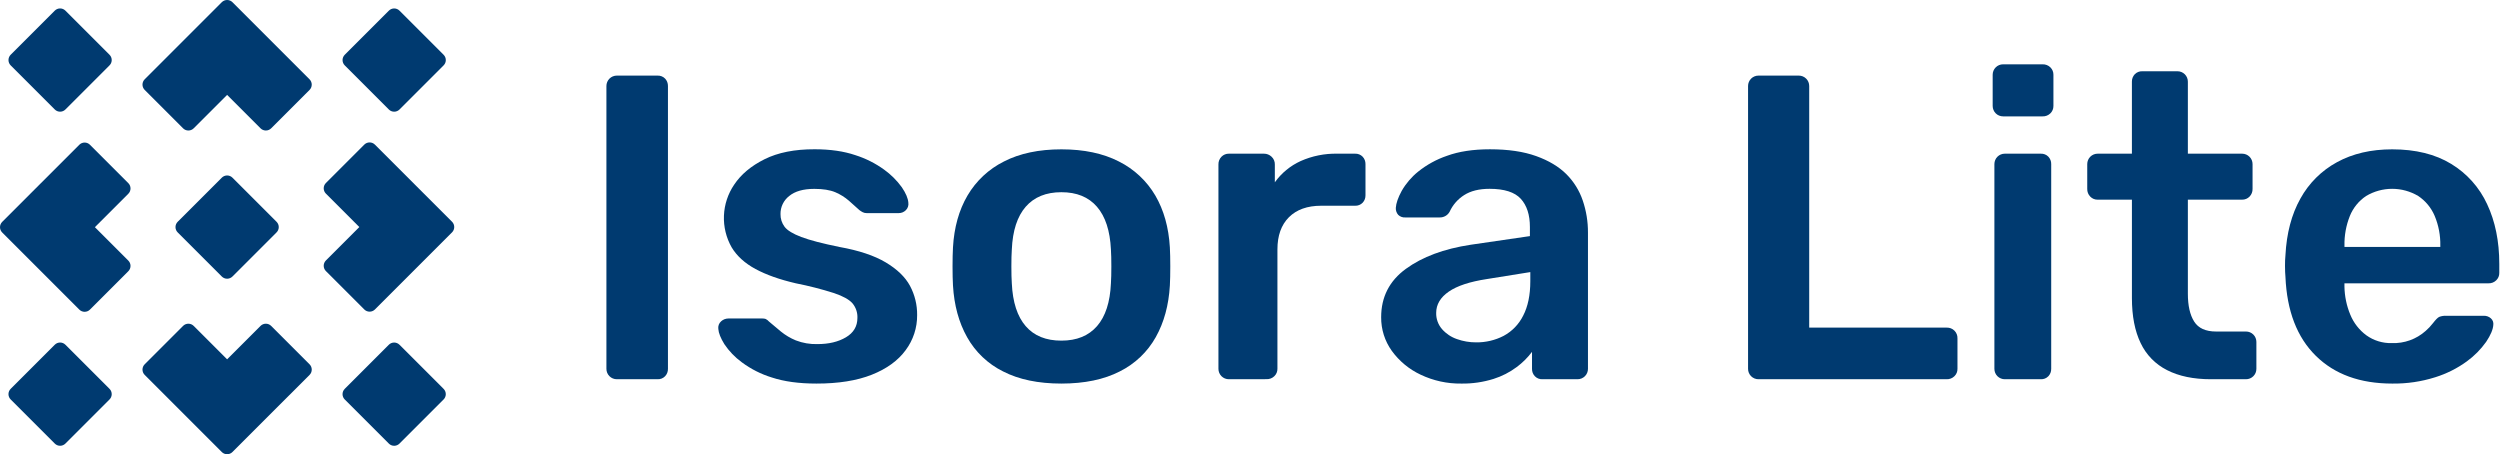
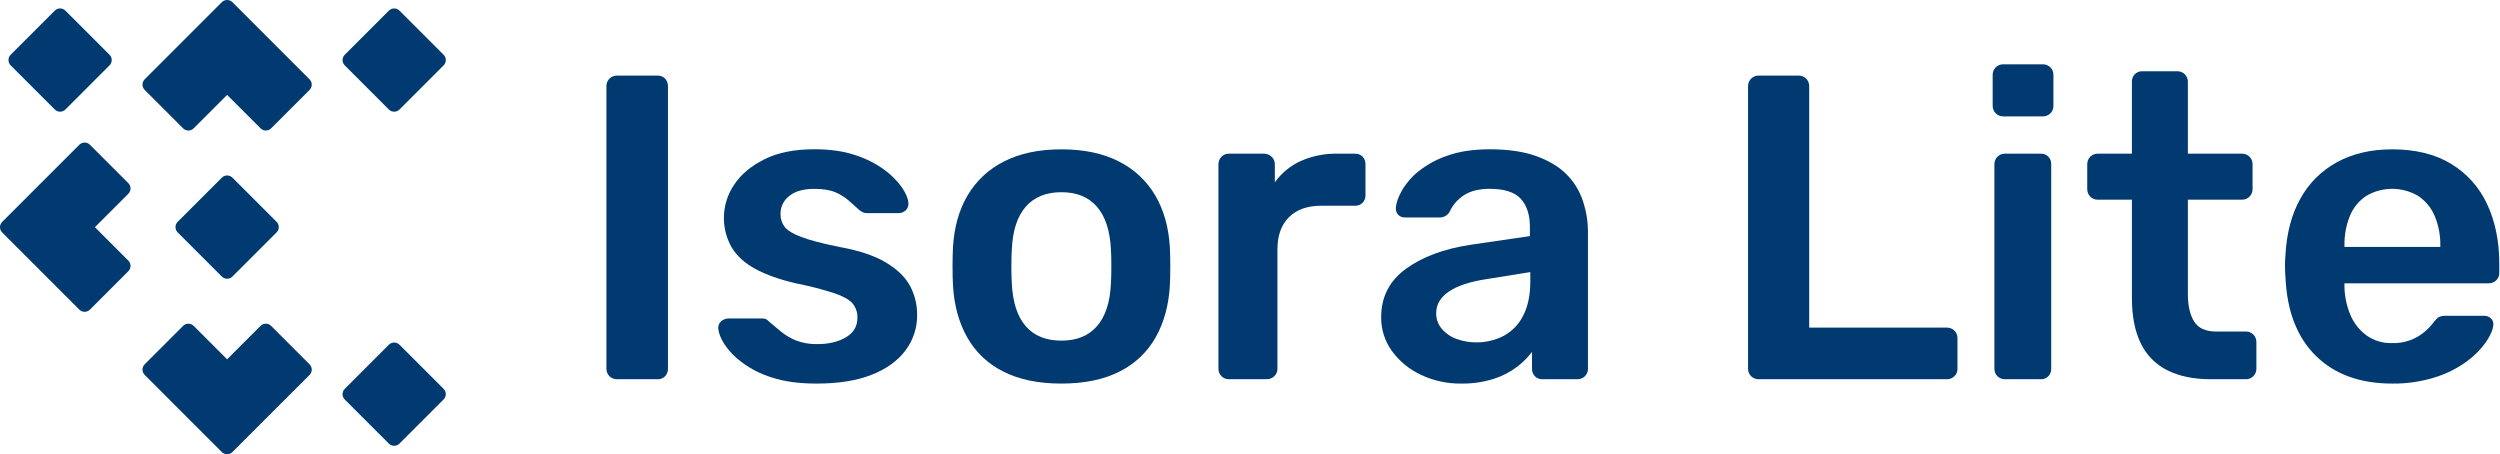
<svg xmlns="http://www.w3.org/2000/svg" width="1409" height="256" viewBox="0 0 1409 256" fill="none">
  <g clip-path="url(#clip0)">
    <path d="M347.635 213.735C346.865 213.738 346.101 213.588 345.389 213.294C344.677 213 344.03 212.569 343.485 212.024C342.94 211.479 342.508 210.832 342.215 210.12C341.921 209.407 341.771 208.644 341.774 207.874V48.481C341.77 47.709 341.919 46.945 342.212 46.232C342.505 45.518 342.936 44.87 343.481 44.324C344.026 43.778 344.674 43.346 345.387 43.051C346.1 42.757 346.864 42.607 347.635 42.609H370.585C371.379 42.573 372.173 42.706 372.912 43.001C373.651 43.297 374.318 43.747 374.868 44.321C375.92 45.447 376.49 46.94 376.456 48.481V207.874C376.492 209.412 375.922 210.902 374.868 212.024C374.319 212.6 373.652 213.051 372.913 213.346C372.174 213.641 371.38 213.774 370.585 213.735H347.635Z" fill="#003A70" />
    <path d="M460.087 216.183C450.314 216.183 441.963 215.042 435.034 212.759C428.919 210.884 423.172 207.973 418.042 204.153C414.216 201.355 410.905 197.912 408.26 193.979C406.146 190.556 404.999 187.706 404.846 185.373C404.732 184.583 404.817 183.778 405.095 183.029C405.372 182.281 405.832 181.614 406.433 181.089C407.536 180.08 408.973 179.515 410.468 179.502H429.775C430.355 179.493 430.933 179.577 431.486 179.751C432.216 180.105 432.866 180.602 433.399 181.214C435.515 183.011 437.746 184.886 440.092 186.836C442.643 188.911 445.484 190.599 448.526 191.847C452.42 193.349 456.575 194.057 460.747 193.931C467.121 193.931 472.46 192.656 476.763 190.106C481.066 187.557 483.224 183.929 483.237 179.225C483.373 176.201 482.37 173.236 480.426 170.915C478.551 168.799 475.09 166.886 470.041 165.178C462.978 162.94 455.795 161.101 448.526 159.67C439.391 157.553 431.811 154.866 425.787 151.609C419.763 148.351 415.281 144.275 412.343 139.379C409.262 133.951 407.762 127.769 408.014 121.533C408.266 115.297 410.259 109.256 413.767 104.094C417.592 98.312 423.295 93.531 430.874 89.751C438.454 85.971 447.866 84.097 459.112 84.128C467.915 84.128 475.565 85.231 482.061 87.437C487.881 89.281 493.369 92.044 498.317 95.622C502.15 98.378 505.514 101.732 508.28 105.557C510.556 108.904 511.777 111.798 511.943 114.24C512.061 115.017 511.99 115.812 511.735 116.556C511.48 117.3 511.05 117.972 510.48 118.514C509.436 119.538 508.031 120.111 506.569 120.111H488.448C487.686 120.123 486.932 119.952 486.249 119.614C485.576 119.269 484.936 118.862 484.337 118.399C482.539 116.761 480.582 115.008 478.465 113.14C476.181 111.157 473.6 109.544 470.816 108.359C467.794 107.084 463.842 106.447 458.958 106.447C452.762 106.447 448.035 107.792 444.778 110.482C443.232 111.678 441.986 113.218 441.138 114.979C440.29 116.739 439.863 118.673 439.891 120.627C439.831 123.222 440.647 125.762 442.205 127.837C443.755 129.871 446.894 131.783 451.624 133.575C456.354 135.366 463.526 137.24 473.139 139.197C484.053 141.148 492.729 144.039 499.168 147.87C505.606 151.701 510.171 156.103 512.861 161.076C515.575 166.149 516.963 171.826 516.896 177.58C516.964 184.71 514.686 191.665 510.413 197.374C506.103 203.245 499.748 207.851 491.346 211.191C482.944 214.532 472.524 216.195 460.087 216.183Z" fill="#003A70" />
    <path d="M598.213 216.183C585.17 216.183 574.212 213.901 565.338 209.336C556.78 205.094 549.706 198.36 545.047 190.02C540.4 181.733 537.751 172.037 537.101 160.932C536.939 157.996 536.853 154.42 536.853 150.175C536.853 145.929 536.939 142.353 537.101 139.417C537.739 128.172 540.467 118.434 545.286 110.204C550.127 101.951 557.264 95.283 565.826 91.013C574.713 86.449 585.508 84.166 598.213 84.166C610.918 84.166 621.717 86.449 630.61 91.013C639.168 95.287 646.3 101.954 651.14 110.204C655.947 118.441 658.678 128.178 659.335 139.417C659.494 142.35 659.574 145.935 659.574 150.175C659.574 154.42 659.498 157.996 659.335 160.932C658.698 172.011 656.049 181.708 651.389 190.02C646.725 198.356 639.653 205.089 631.098 209.336C622.211 213.894 611.25 216.176 598.213 216.183ZM598.213 191.981C606.851 191.981 613.545 189.252 618.294 183.795C623.043 178.339 625.651 170.309 626.116 159.708C626.278 157.27 626.355 154.086 626.355 150.146C626.355 146.206 626.278 143.06 626.116 140.584C625.612 130.027 622.989 122.007 618.246 116.525C613.503 111.043 606.81 108.311 598.166 108.33C589.534 108.33 582.84 111.062 578.085 116.525C573.329 121.988 570.722 130.014 570.263 140.603C570.091 143.051 570.014 146.225 570.014 150.165C570.014 154.105 570.091 157.26 570.263 159.727C570.747 170.322 573.355 178.351 578.085 183.815C582.815 189.278 589.524 192 598.213 191.981Z" fill="#003A70" />
    <path d="M692.583 213.735C691.812 213.739 691.047 213.59 690.334 213.297C689.62 213.004 688.972 212.572 688.426 212.027C687.881 211.482 687.448 210.835 687.154 210.122C686.859 209.409 686.709 208.645 686.712 207.874V92.725C686.683 91.914 686.82 91.106 687.114 90.349C687.408 89.593 687.854 88.905 688.423 88.326C688.963 87.772 689.61 87.334 690.326 87.04C691.041 86.746 691.81 86.601 692.583 86.615H712.377C713.974 86.602 715.512 87.216 716.661 88.326C717.264 88.885 717.74 89.567 718.057 90.326C718.374 91.085 718.524 91.903 718.497 92.725V102.746C722.215 97.553 727.23 93.425 733.041 90.775C739.537 87.888 746.589 86.468 753.695 86.615H763.716C764.511 86.578 765.305 86.712 766.044 87.007C766.783 87.302 767.45 87.752 768 88.326C769.052 89.453 769.621 90.946 769.588 92.486V110.081C769.621 111.621 769.052 113.114 768 114.24C767.45 114.815 766.783 115.265 766.044 115.56C765.305 115.855 764.511 115.989 763.716 115.952H744.649C736.827 115.952 730.755 118.113 726.433 122.435C722.111 126.757 719.953 132.813 719.96 140.603V207.835C719.972 208.607 719.827 209.373 719.533 210.087C719.238 210.801 718.801 211.447 718.248 211.985C717.671 212.557 716.983 213.003 716.226 213.298C715.47 213.592 714.661 213.728 713.849 213.697L692.583 213.735Z" fill="#003A70" />
    <path d="M823.614 216.182C815.681 216.294 807.828 214.58 800.664 211.172C794.193 208.141 788.6 203.515 784.408 197.727C780.452 192.206 778.355 185.568 778.422 178.775C778.422 167.377 783.066 158.293 792.355 151.523C801.643 144.753 813.787 140.23 828.787 137.954L862.255 133.068V127.933C862.255 121.086 860.543 115.789 857.12 112.04C853.696 108.292 847.832 106.418 839.525 106.418C833.654 106.418 828.873 107.6 825.182 109.965C821.595 112.237 818.75 115.507 816.996 119.374C816.438 120.366 815.619 121.187 814.628 121.746C813.637 122.306 812.512 122.584 811.374 122.549H792.058C791.32 122.606 790.579 122.506 789.883 122.253C789.187 122.001 788.553 121.603 788.023 121.086C787.087 120.005 786.604 118.604 786.675 117.175C786.834 114.568 787.937 111.38 789.983 107.613C792.372 103.438 795.522 99.748 799.268 96.731C804.127 92.835 809.628 89.816 815.524 87.81C822.211 85.362 830.278 84.138 839.726 84.138C849.996 84.138 858.675 85.413 865.764 87.963C872.853 90.513 878.517 93.894 882.756 98.108C886.961 102.293 890.139 107.396 892.041 113.016C894.019 118.841 895.011 124.955 894.976 131.107V207.873C894.979 208.644 894.829 209.408 894.535 210.121C894.24 210.834 893.808 211.482 893.262 212.027C892.716 212.572 892.068 213.003 891.354 213.296C890.641 213.589 889.877 213.738 889.105 213.735H869.311C868.516 213.773 867.722 213.641 866.983 213.345C866.244 213.05 865.577 212.599 865.028 212.023C863.974 210.902 863.404 209.411 863.44 207.873V198.311C860.995 201.557 858.097 204.436 854.834 206.859C850.886 209.812 846.466 212.075 841.763 213.553C835.891 215.389 829.765 216.277 823.614 216.182ZM831.923 192.956C837.322 193.028 842.655 191.77 847.452 189.294C852.206 186.733 856.048 182.76 858.449 177.924C861.132 172.786 862.478 166.306 862.484 158.484V153.349L838.033 157.27C828.414 158.736 821.245 161.098 816.528 164.355C811.811 167.613 809.445 171.607 809.433 176.337C809.351 179.695 810.528 182.962 812.732 185.497C815.001 188.079 817.91 190.018 821.166 191.12C824.618 192.349 828.258 192.97 831.923 192.956V192.956Z" fill="#003A70" />
    <path d="M991.068 213.735C990.297 213.738 989.534 213.588 988.822 213.294C988.109 213 987.462 212.569 986.917 212.024C986.373 211.479 985.941 210.832 985.647 210.12C985.353 209.407 985.204 208.644 985.206 207.873V48.481C985.202 47.709 985.351 46.945 985.644 46.231C985.938 45.518 986.369 44.87 986.914 44.324C987.459 43.778 988.106 43.346 988.819 43.051C989.532 42.757 990.296 42.607 991.068 42.609H1013.81C1014.58 42.607 1015.34 42.757 1016.06 43.051C1016.77 43.346 1017.42 43.778 1017.96 44.324C1018.51 44.87 1018.94 45.518 1019.23 46.231C1019.52 46.945 1019.67 47.709 1019.67 48.481V184.647H1097.12C1097.93 184.611 1098.74 184.745 1099.5 185.04C1100.26 185.335 1100.95 185.783 1101.52 186.358C1102.1 186.933 1102.54 187.62 1102.84 188.378C1103.13 189.135 1103.27 189.945 1103.23 190.757V207.873C1103.25 208.645 1103.1 209.412 1102.81 210.125C1102.51 210.839 1102.07 211.485 1101.52 212.023C1100.94 212.595 1100.26 213.041 1099.5 213.336C1098.74 213.63 1097.93 213.766 1097.12 213.735H991.068Z" fill="#003A70" />
    <path d="M1128.95 65.587C1128.17 65.591 1127.41 65.442 1126.7 65.149C1125.98 64.856 1125.33 64.424 1124.79 63.88C1124.24 63.335 1123.81 62.687 1123.52 61.974C1123.22 61.261 1123.07 60.497 1123.07 59.726V42.122C1123.07 41.349 1123.22 40.584 1123.51 39.87C1123.81 39.156 1124.24 38.508 1124.79 37.962C1125.33 37.416 1125.98 36.983 1126.69 36.69C1127.41 36.396 1128.17 36.247 1128.95 36.25H1151.19C1152 36.221 1152.81 36.358 1153.57 36.653C1154.33 36.947 1155.02 37.392 1155.6 37.962C1156.15 38.504 1156.58 39.152 1156.88 39.867C1157.17 40.582 1157.32 41.349 1157.31 42.122V59.726C1157.32 60.498 1157.17 61.264 1156.88 61.978C1156.59 62.691 1156.15 63.337 1155.6 63.876C1155.02 64.447 1154.33 64.894 1153.57 65.189C1152.81 65.483 1152 65.619 1151.19 65.587H1128.95ZM1129.9 213.735C1129.13 213.737 1128.37 213.588 1127.66 213.294C1126.94 213 1126.3 212.569 1125.75 212.024C1125.21 211.479 1124.77 210.832 1124.48 210.119C1124.19 209.407 1124.04 208.644 1124.04 207.873V92.486C1124.04 91.715 1124.19 90.95 1124.48 90.237C1124.77 89.523 1125.2 88.875 1125.75 88.329C1126.29 87.783 1126.94 87.351 1127.65 87.057C1128.37 86.762 1129.13 86.612 1129.9 86.615H1150.19C1150.99 86.578 1151.78 86.711 1152.52 87.007C1153.26 87.302 1153.93 87.752 1154.48 88.326C1155.53 89.453 1156.1 90.945 1156.06 92.486V207.873C1156.09 209.41 1155.53 210.899 1154.48 212.023C1153.93 212.599 1153.26 213.05 1152.52 213.346C1151.78 213.641 1150.99 213.774 1150.19 213.735H1129.9Z" fill="#003A70" />
    <path d="M1246.04 213.735C1236.26 213.735 1228.03 212.023 1221.35 208.6C1214.81 205.316 1209.55 199.928 1206.44 193.3C1203.18 186.53 1201.55 178.096 1201.55 167.999V112.538H1182.24C1181.46 112.551 1180.7 112.405 1179.98 112.111C1179.27 111.817 1178.62 111.379 1178.09 110.826C1177.51 110.25 1177.07 109.562 1176.77 108.805C1176.48 108.048 1176.34 107.239 1176.37 106.428V92.486C1176.37 91.715 1176.52 90.95 1176.81 90.237C1177.1 89.523 1177.54 88.875 1178.08 88.329C1178.63 87.783 1179.27 87.351 1179.99 87.056C1180.7 86.762 1181.46 86.612 1182.24 86.615H1201.54V46.032C1201.51 44.492 1202.08 42.999 1203.13 41.873C1203.68 41.298 1204.35 40.848 1205.09 40.553C1205.82 40.258 1206.62 40.124 1207.41 40.161H1227.21C1227.98 40.157 1228.74 40.307 1229.46 40.6C1230.17 40.894 1230.82 41.327 1231.37 41.872C1231.91 42.418 1232.34 43.067 1232.64 43.781C1232.93 44.495 1233.08 45.26 1233.08 46.032V86.615H1263.68C1264.45 86.612 1265.21 86.762 1265.93 87.056C1266.64 87.351 1267.29 87.783 1267.83 88.329C1268.38 88.875 1268.81 89.523 1269.1 90.237C1269.39 90.95 1269.54 91.715 1269.54 92.486V106.418C1269.57 107.229 1269.43 108.038 1269.14 108.794C1268.84 109.551 1268.4 110.239 1267.83 110.817C1267.29 111.37 1266.64 111.807 1265.93 112.101C1265.21 112.396 1264.45 112.541 1263.68 112.528H1233.08V165.58C1233.08 172.26 1234.26 177.475 1236.63 181.223C1238.99 184.972 1243.11 186.846 1248.97 186.846H1265.84C1266.61 186.843 1267.37 186.994 1268.09 187.288C1268.8 187.582 1269.45 188.015 1269.99 188.56C1270.54 189.106 1270.97 189.755 1271.26 190.468C1271.55 191.181 1271.7 191.946 1271.7 192.717V207.873C1271.7 208.644 1271.55 209.407 1271.26 210.119C1270.96 210.832 1270.53 211.479 1269.99 212.024C1269.44 212.568 1268.8 213 1268.08 213.294C1267.37 213.587 1266.61 213.737 1265.84 213.735H1246.04Z" fill="#003A70" />
    <path d="M1348.23 216.183C1330.13 216.183 1315.79 210.968 1305.2 200.539C1294.6 190.11 1288.9 175.279 1288.08 156.046C1287.92 154.42 1287.83 152.336 1287.83 149.811C1287.81 147.81 1287.89 145.808 1288.08 143.816C1288.72 131.436 1291.53 120.803 1296.51 111.916C1301.29 103.233 1308.46 96.106 1317.17 91.386C1325.98 86.573 1336.33 84.166 1348.22 84.166C1361.42 84.166 1372.5 86.898 1381.46 92.361C1390.35 97.738 1397.42 105.66 1401.76 115.1C1406.31 124.796 1408.6 136 1408.6 148.712V153.818C1408.62 154.59 1408.47 155.356 1408.18 156.07C1407.88 156.783 1407.44 157.429 1406.89 157.968C1406.31 158.538 1405.63 158.984 1404.87 159.279C1404.11 159.573 1403.3 159.709 1402.49 159.679H1321.33V161.592C1321.43 167.008 1322.55 172.357 1324.63 177.36C1326.52 181.986 1329.65 186.001 1333.67 188.969C1337.84 191.965 1342.88 193.51 1348.02 193.367C1355.02 193.635 1361.85 191.181 1367.08 186.521C1368.61 185.194 1370 183.721 1371.23 182.122C1372.71 180.21 1373.88 178.986 1374.78 178.584C1376.07 178.107 1377.44 177.899 1378.82 177.972H1399.85C1401.33 177.922 1402.78 178.446 1403.88 179.435C1404.39 179.887 1404.78 180.459 1405.02 181.1C1405.25 181.741 1405.32 182.431 1405.23 183.107C1405.06 185.708 1403.72 188.895 1401.19 192.669C1398.19 196.905 1394.51 200.62 1390.31 203.666C1384.93 207.586 1378.94 210.599 1372.59 212.587C1364.72 215.087 1356.49 216.301 1348.23 216.183V216.183ZM1321.34 139.178H1375.36V138.442C1375.48 132.701 1374.4 126.998 1372.19 121.698C1370.26 117.121 1367.03 113.211 1362.9 110.453C1358.46 107.813 1353.39 106.419 1348.23 106.419C1343.06 106.419 1338 107.813 1333.56 110.453C1329.44 113.193 1326.24 117.112 1324.39 121.698C1322.26 127.018 1321.22 132.712 1321.34 138.442V139.178Z" fill="#003A70" />
    <path d="M103.177 72.319C103.569 72.713 104.036 73.025 104.549 73.238C105.063 73.451 105.614 73.561 106.17 73.561C106.726 73.561 107.276 73.451 107.79 73.238C108.304 73.025 108.77 72.713 109.163 72.319L128 53.481L146.838 72.319C147.634 73.112 148.712 73.558 149.836 73.558C150.96 73.558 152.038 73.112 152.833 72.319L174.463 50.689C175.254 49.894 175.698 48.818 175.698 47.696C175.698 46.575 175.254 45.499 174.463 44.703L131.003 1.233C130.206 0.442 129.128 -0.002 128.005 -0.002C126.882 -0.002 125.804 0.442 125.007 1.233L81.547 44.694C81.153 45.086 80.841 45.553 80.628 46.066C80.414 46.58 80.305 47.131 80.305 47.687C80.305 48.243 80.414 48.793 80.628 49.307C80.841 49.821 81.153 50.287 81.547 50.68L103.177 72.319Z" fill="#003A70" />
    <path d="M125.007 100.136L100.146 124.998C99.752 125.39 99.439 125.857 99.226 126.37C99.013 126.884 98.903 127.434 98.903 127.991C98.903 128.547 99.013 129.097 99.226 129.611C99.439 130.124 99.752 130.591 100.146 130.984L125.007 155.845C125.803 156.639 126.881 157.085 128.005 157.085C129.129 157.085 130.207 156.639 131.003 155.845L155.865 130.984C156.259 130.591 156.571 130.124 156.784 129.611C156.997 129.097 157.107 128.547 157.107 127.991C157.107 127.434 156.997 126.884 156.784 126.37C156.571 125.857 156.259 125.39 155.865 124.998L131.003 100.136C130.61 99.741 130.143 99.427 129.629 99.213C129.114 98.999 128.562 98.889 128.005 98.889C127.448 98.889 126.896 98.999 126.382 99.213C125.867 99.427 125.4 99.741 125.007 100.136V100.136Z" fill="#003A70" />
    <path d="M219.157 61.715C219.953 62.508 221.031 62.954 222.155 62.954C223.279 62.954 224.357 62.508 225.153 61.715L250.014 36.853C250.408 36.46 250.721 35.994 250.934 35.48C251.147 34.967 251.257 34.416 251.257 33.86C251.257 33.304 251.147 32.753 250.934 32.239C250.721 31.726 250.408 31.259 250.014 30.867L225.153 6.005C224.76 5.611 224.293 5.299 223.78 5.086C223.266 4.872 222.716 4.763 222.16 4.763C221.603 4.763 221.053 4.872 220.539 5.086C220.026 5.299 219.559 5.611 219.167 6.005L194.305 30.867C193.911 31.259 193.599 31.726 193.385 32.239C193.172 32.753 193.062 33.304 193.062 33.86C193.062 34.416 193.172 34.967 193.385 35.48C193.599 35.994 193.911 36.46 194.305 36.853L219.157 61.715Z" fill="#003A70" />
    <path d="M72.319 152.862C72.713 152.469 73.026 152.003 73.239 151.489C73.452 150.976 73.562 150.425 73.562 149.869C73.562 149.313 73.452 148.762 73.239 148.249C73.026 147.735 72.713 147.269 72.319 146.876L53.482 128.038L72.319 109.201C72.713 108.808 73.026 108.342 73.239 107.828C73.452 107.315 73.562 106.764 73.562 106.208C73.562 105.652 73.452 105.101 73.239 104.588C73.026 104.074 72.713 103.607 72.319 103.215L50.69 81.585C50.297 81.191 49.831 80.879 49.317 80.666C48.803 80.453 48.253 80.343 47.697 80.343C47.141 80.343 46.59 80.453 46.076 80.666C45.563 80.879 45.096 81.191 44.704 81.585L1.243 125.045C0.85 125.438 0.537 125.904 0.324 126.418C0.111 126.932 0.001 127.482 0.001 128.038C0.001 128.594 0.111 129.145 0.324 129.659C0.537 130.172 0.85 130.639 1.243 131.031L44.704 174.492C45.096 174.885 45.563 175.198 46.076 175.411C46.59 175.624 47.141 175.734 47.697 175.734C48.253 175.734 48.803 175.624 49.317 175.411C49.831 175.198 50.297 174.885 50.69 174.492L72.319 152.862Z" fill="#003A70" />
    <path d="M61.724 36.843C62.118 36.451 62.431 35.984 62.644 35.471C62.857 34.957 62.967 34.407 62.967 33.85C62.967 33.294 62.857 32.744 62.644 32.23C62.431 31.717 62.118 31.25 61.724 30.858L36.862 5.996C36.47 5.602 36.003 5.289 35.49 5.076C34.976 4.863 34.425 4.753 33.87 4.753C33.313 4.753 32.763 4.863 32.249 5.076C31.736 5.289 31.269 5.602 30.877 5.996L6.015 30.858C5.224 31.653 4.78 32.729 4.78 33.85C4.78 34.972 5.224 36.048 6.015 36.843L30.877 61.705C31.269 62.099 31.736 62.411 32.249 62.625C32.763 62.838 33.313 62.948 33.87 62.948C34.425 62.948 34.976 62.838 35.49 62.625C36.003 62.411 36.47 62.099 36.862 61.705L61.724 36.843Z" fill="#003A70" />
    <path d="M152.824 183.681C152.431 183.287 151.965 182.975 151.451 182.761C150.938 182.548 150.387 182.438 149.831 182.438C149.275 182.438 148.724 182.548 148.211 182.761C147.697 182.975 147.231 183.287 146.838 183.681L128 202.518L109.163 183.681C108.77 183.287 108.304 182.975 107.79 182.761C107.276 182.548 106.726 182.438 106.17 182.438C105.614 182.438 105.063 182.548 104.549 182.761C104.036 182.975 103.569 183.287 103.177 183.681L81.547 205.311C81.153 205.703 80.841 206.17 80.628 206.683C80.414 207.197 80.305 207.747 80.305 208.304C80.305 208.86 80.414 209.41 80.628 209.924C80.841 210.437 81.153 210.904 81.547 211.297L125.007 254.766C125.802 255.559 126.878 256.005 128 256.005C129.123 256.005 130.199 255.559 130.993 254.766L174.463 211.306C174.857 210.913 175.169 210.447 175.383 209.933C175.596 209.42 175.705 208.869 175.705 208.313C175.705 207.757 175.596 207.206 175.383 206.693C175.169 206.179 174.857 205.713 174.463 205.32L152.824 183.681Z" fill="#003A70" />
-     <path d="M36.862 194.285C36.47 193.891 36.003 193.579 35.49 193.366C34.976 193.153 34.426 193.043 33.87 193.043C33.313 193.043 32.763 193.153 32.249 193.366C31.736 193.579 31.269 193.891 30.877 194.285L6.015 219.147C5.621 219.54 5.309 220.006 5.095 220.52C4.882 221.033 4.772 221.584 4.772 222.14C4.772 222.696 4.882 223.247 5.095 223.76C5.309 224.274 5.621 224.74 6.015 225.133L30.877 249.995C31.269 250.389 31.736 250.701 32.249 250.914C32.763 251.127 33.313 251.237 33.87 251.237C34.426 251.237 34.976 251.127 35.49 250.914C36.003 250.701 36.47 250.389 36.862 249.995L61.724 225.133C62.118 224.74 62.431 224.274 62.644 223.76C62.857 223.247 62.967 222.696 62.967 222.14C62.967 221.584 62.857 221.033 62.644 220.52C62.431 220.006 62.118 219.54 61.724 219.147L36.862 194.285Z" fill="#003A70" />
-     <path d="M183.681 103.138C183.287 103.531 182.975 103.997 182.761 104.511C182.548 105.024 182.438 105.575 182.438 106.131C182.438 106.687 182.548 107.238 182.761 107.751C182.975 108.265 183.287 108.732 183.681 109.124L202.518 127.962L183.681 146.799C183.287 147.192 182.975 147.658 182.761 148.172C182.548 148.686 182.438 149.236 182.438 149.792C182.438 150.348 182.548 150.899 182.761 151.413C182.975 151.926 183.287 152.393 183.681 152.785L205.311 174.415C206.106 175.209 207.184 175.654 208.308 175.654C209.432 175.654 210.51 175.209 211.306 174.415L254.766 130.955C255.16 130.562 255.473 130.096 255.686 129.582C255.899 129.068 256.009 128.518 256.009 127.962C256.009 127.406 255.899 126.855 255.686 126.341C255.473 125.828 255.16 125.361 254.766 124.969L211.297 81.508C210.904 81.115 210.437 80.802 209.924 80.589C209.41 80.376 208.86 80.266 208.304 80.266C207.747 80.266 207.197 80.376 206.683 80.589C206.17 80.802 205.703 81.115 205.311 81.508L183.681 103.138Z" fill="#003A70" />
    <path d="M194.295 219.157C193.901 219.549 193.589 220.016 193.376 220.529C193.162 221.043 193.053 221.594 193.053 222.15C193.053 222.706 193.162 223.256 193.376 223.77C193.589 224.283 193.901 224.75 194.295 225.143L219.157 250.004C219.549 250.398 220.016 250.711 220.53 250.924C221.043 251.137 221.594 251.247 222.15 251.247C222.706 251.247 223.256 251.137 223.77 250.924C224.284 250.711 224.75 250.398 225.143 250.004L250.005 225.143C250.398 224.75 250.711 224.283 250.924 223.77C251.137 223.256 251.247 222.706 251.247 222.15C251.247 221.594 251.137 221.043 250.924 220.529C250.711 220.016 250.398 219.549 250.005 219.157L225.143 194.295C224.347 193.501 223.269 193.056 222.145 193.056C221.021 193.056 219.943 193.501 219.147 194.295L194.295 219.157Z" fill="#003A70" />
  </g>
  <defs>
    <clipPath id="clip0">
      <rect width="1408.61" height="256" fill="white" />
    </clipPath>
  </defs>
</svg>